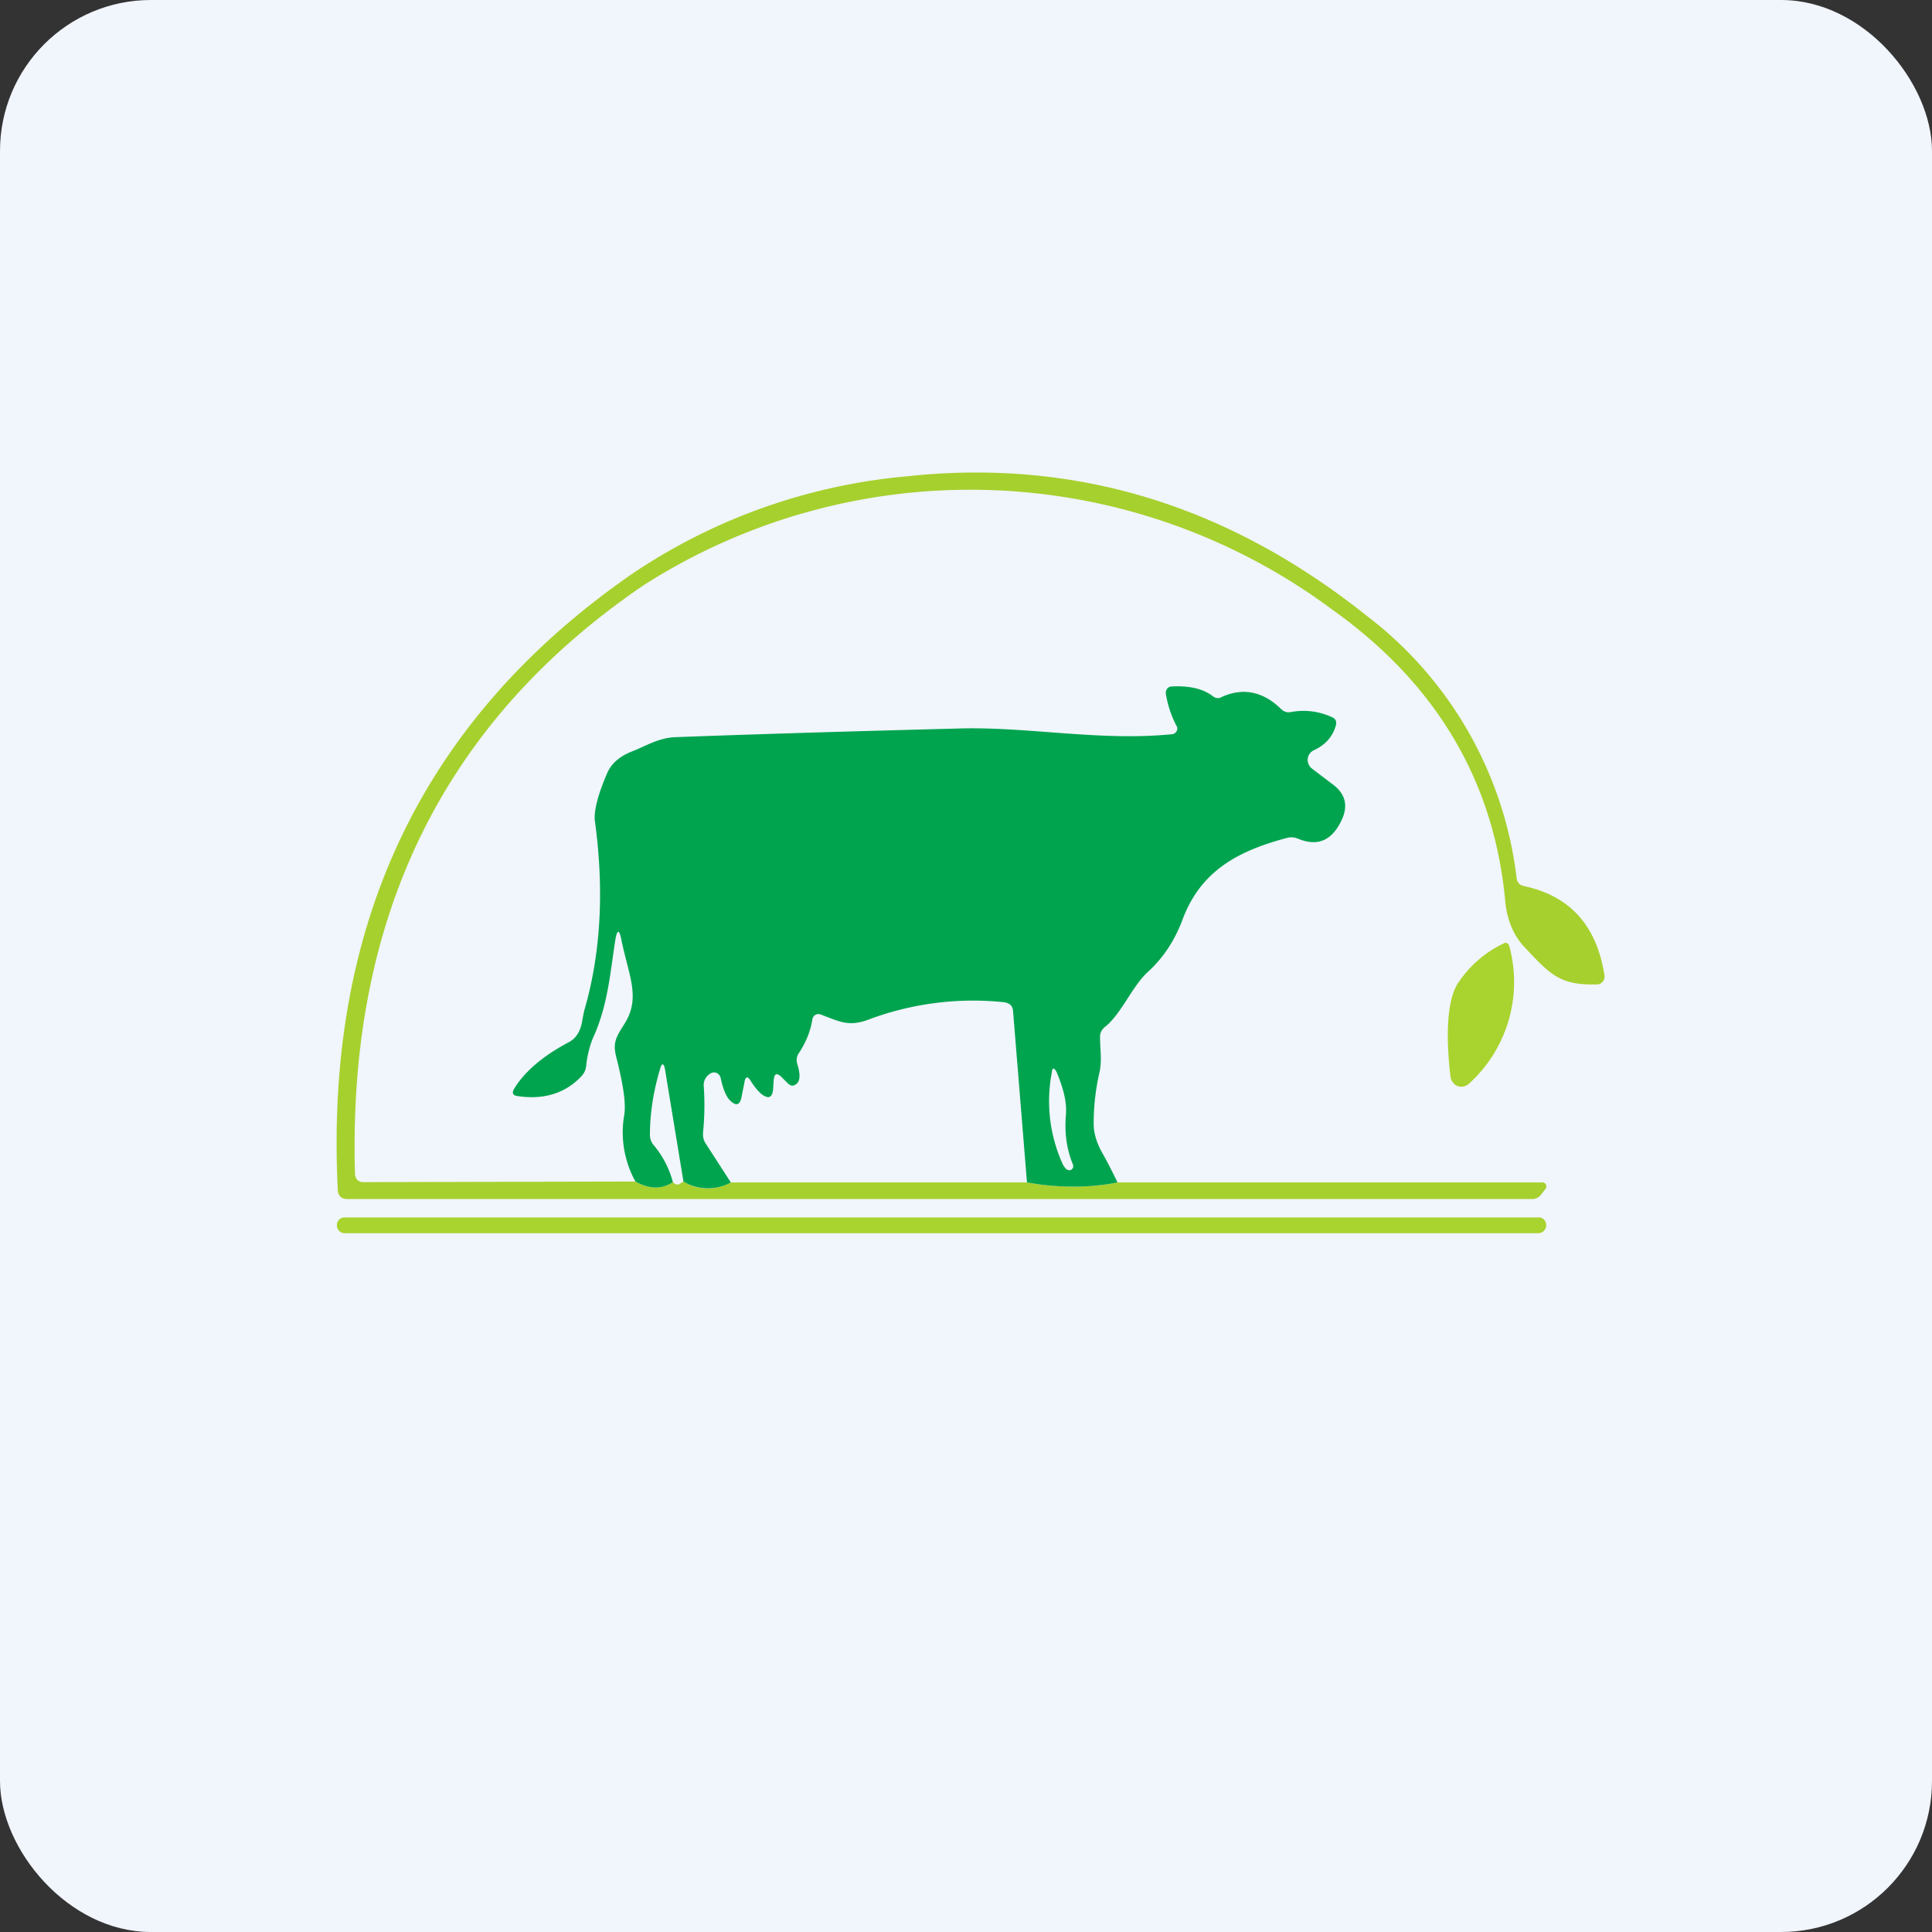
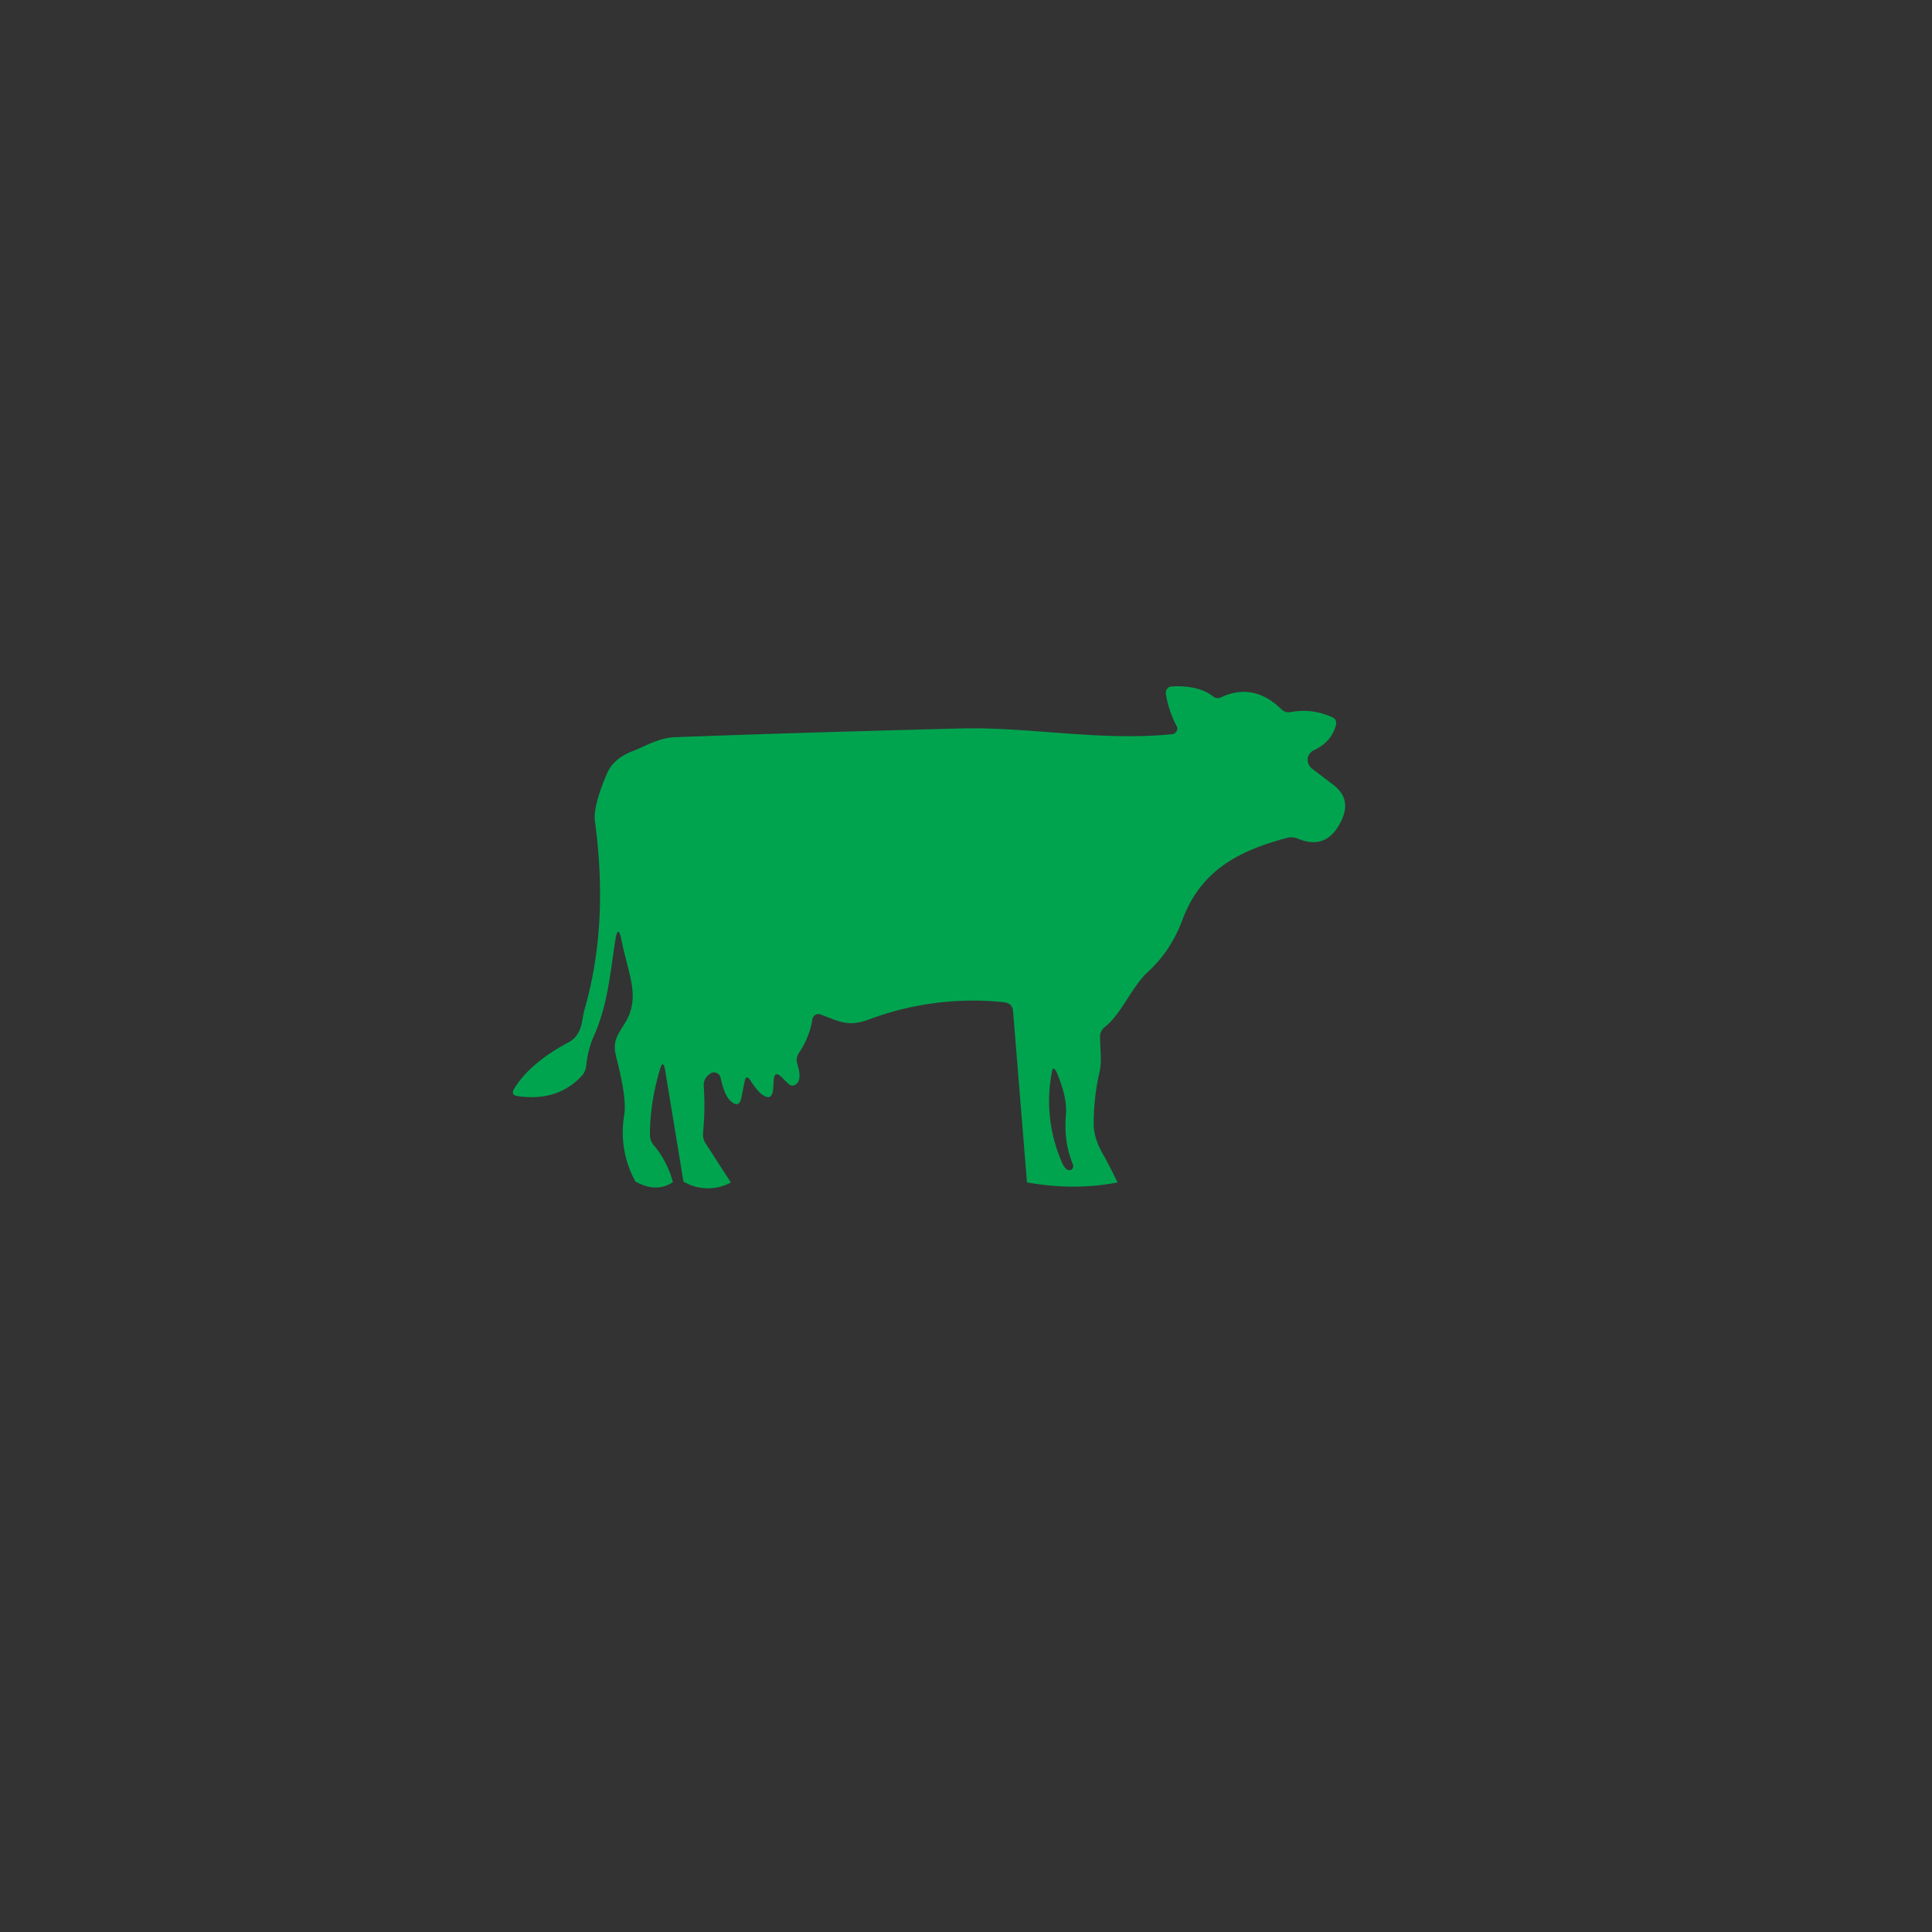
<svg xmlns="http://www.w3.org/2000/svg" width="64" height="64" viewBox="0 0 64 64">
  <rect x="0" y="0" width="64" height="64" fill="#333333" stroke="none" />
-   <rect x="0" y="0" width="64" height="64" rx="5" ry="5" fill="#f1f5fc" />
-   <path fill="#f1f5fc" d="M 2.75,2 L 61.55,2 L 61.55,60.80 L 2.75,60.80 L 2.75,2" />
-   <path d="M 21.05,39.14 C 21.52,39.40 21.93,39.40 22.29,39.16 L 22.36,39.22 C 22.43,39.25 22.49,39.25 22.54,39.20 L 22.64,39.14 C 23.13,39.43 23.66,39.45 24.21,39.17 L 34.02,39.17 C 35.10,39.36 36.10,39.35 37.02,39.17 L 51.09,39.17 C 51.11,39.17 51.13,39.17 51.16,39.19 C 51.18,39.19 51.20,39.22 51.21,39.24 A 0.14,0.14 0 0,1 51.20,39.38 L 51.05,39.57 A 0.35,0.35 0 0,1 50.76,39.72 L 11.51,39.72 C 11.31,39.72 11.20,39.61 11.19,39.42 C 10.75,30.62 14,23.83 20.91,19.03 A 19.34,19.34 0 0,1 30.03,15.78 C 35.57,15.18 40.64,16.71 45.25,20.38 A 12.82,12.82 0 0,1 50.24,29.09 C 50.26,29.24 50.35,29.32 50.47,29.35 C 51.99,29.67 52.89,30.64 53.15,32.31 A 0.26,0.26 0 0,1 53.09,32.52 A 0.25,0.25 0 0,1 52.91,32.61 C 51.69,32.64 51.38,32.32 50.46,31.33 C 50.13,30.96 49.94,30.49 49.87,29.93 C 49.52,25.92 47.60,22.65 44.10,20.17 A 20.09,20.09 0 0,0 21.33,19.38 C 14.70,23.89 11.51,30.38 11.76,38.89 C 11.76,38.96 11.79,39.03 11.84,39.09 C 11.90,39.14 11.96,39.16 12.03,39.16 L 21.05,39.14 L 21.05,39.14" fill="#a6d02d" />
  <path d="M 37.02,39.17 C 36.10,39.35 35.10,39.36 34.02,39.17 L 33.56,33.51 C 33.55,33.32 33.45,33.23 33.26,33.20 A 9.84,9.84 0 0,0 28.76,33.78 C 28.10,34.02 27.81,33.84 27.17,33.60 A 0.20,0.20 0 0,0 26.94,33.69 A 0.21,0.21 0 0,0 26.91,33.77 C 26.85,34.16 26.70,34.53 26.46,34.89 A 0.41,0.41 0 0,0 26.41,35.24 C 26.51,35.56 26.51,35.77 26.41,35.88 C 26.30,35.99 26.20,35.99 26.09,35.88 L 25.88,35.67 C 25.73,35.53 25.65,35.56 25.63,35.78 L 25.61,36.09 C 25.58,36.36 25.46,36.41 25.25,36.26 C 25.15,36.19 25.01,36.03 24.87,35.81 C 24.77,35.64 24.69,35.65 24.66,35.86 L 24.57,36.31 C 24.52,36.61 24.39,36.66 24.18,36.45 C 24.05,36.32 23.95,36.07 23.87,35.70 A 0.23,0.23 0 0,0 23.73,35.54 A 0.22,0.22 0 0,0 23.52,35.57 C 23.37,35.67 23.31,35.81 23.31,35.95 C 23.35,36.48 23.34,37 23.29,37.51 C 23.28,37.64 23.30,37.76 23.37,37.87 L 24.21,39.17 A 1.58,1.58 0 0,1 22.64,39.14 L 22.03,35.43 C 21.99,35.20 21.92,35.20 21.86,35.43 C 21.65,36.14 21.53,36.86 21.53,37.59 C 21.53,37.73 21.58,37.85 21.66,37.94 A 3.15,3.15 0 0,1 22.29,39.16 C 21.93,39.40 21.52,39.40 21.05,39.14 A 3.36,3.36 0 0,1 20.68,36.93 C 20.74,36.53 20.64,35.91 20.42,35.04 C 20.29,34.54 20.40,34.37 20.69,33.91 C 21.23,33.05 20.83,32.33 20.59,31.16 C 20.52,30.77 20.44,30.77 20.38,31.16 C 20.22,32.18 20.14,33.25 19.69,34.28 C 19.54,34.60 19.46,34.94 19.42,35.28 A 0.58,0.58 0 0,1 19.28,35.63 C 18.75,36.21 18.03,36.44 17.15,36.31 C 16.99,36.29 16.95,36.21 17.03,36.07 C 17.36,35.52 17.96,34.99 18.85,34.52 C 19.07,34.40 19.20,34.20 19.27,33.91 A 12.60,12.60 0 0,1 19.35,33.49 C 19.90,31.61 20.02,29.52 19.71,27.22 C 19.66,26.91 19.79,26.36 20.11,25.62 C 20.25,25.29 20.53,25.05 20.94,24.89 C 21.34,24.74 21.81,24.44 22.36,24.42 C 25.60,24.30 28.77,24.21 31.87,24.13 C 34.13,24.08 36.48,24.56 38.84,24.32 C 38.86,24.32 38.89,24.31 38.91,24.29 A 0.18,0.18 0 0,0 39,24.14 C 39,24.11 39,24.08 38.98,24.06 A 3.49,3.49 0 0,1 38.62,22.98 A 0.21,0.21 0 0,1 38.67,22.81 A 0.19,0.19 0 0,1 38.82,22.74 C 39.38,22.71 39.84,22.81 40.16,23.05 C 40.27,23.14 40.37,23.15 40.49,23.08 C 41.19,22.77 41.85,22.91 42.44,23.49 A 0.35,0.35 0 0,0 42.75,23.59 C 43.23,23.50 43.68,23.56 44.11,23.75 C 44.24,23.80 44.29,23.90 44.25,24.04 C 44.14,24.41 43.91,24.67 43.53,24.85 A 0.36,0.36 0 0,0 43.32,25.13 A 0.37,0.37 0 0,0 43.46,25.46 L 44.17,26 C 44.56,26.30 44.66,26.67 44.46,27.13 C 44.14,27.84 43.66,28.06 42.99,27.78 A 0.55,0.55 0 0,0 42.62,27.76 C 41.01,28.19 39.77,28.85 39.17,30.47 C 38.92,31.14 38.54,31.73 38.02,32.20 C 37.49,32.69 37.14,33.60 36.60,34.02 A 0.41,0.41 0 0,0 36.44,34.36 C 36.44,34.73 36.51,35.15 36.42,35.53 A 7.49,7.49 0 0,0 36.23,37.24 C 36.23,37.55 36.34,37.89 36.53,38.22 C 36.70,38.52 36.85,38.82 37.02,39.17 L 37.02,39.17 M 35.24,38.62 C 35.30,38.73 35.37,38.78 35.46,38.76 A 0.14,0.14 0 0,0 35.54,38.69 A 0.15,0.15 0 0,0 35.54,38.57 C 35.33,38.06 35.26,37.52 35.31,36.93 C 35.35,36.44 35.18,35.95 35,35.51 C 34.91,35.35 34.86,35.36 34.84,35.54 A 5.04,5.04 0 0,0 35.23,38.62 L 35.24,38.62" fill="#00a44f" />
-   <path d="M 50,31.35 A 4.54,4.54 0 0,1 48.67,35.89 A 0.38,0.38 0 0,1 48.29,35.98 A 0.39,0.39 0 0,1 48.05,35.66 C 47.94,34.77 47.86,33.34 48.26,32.63 A 3.71,3.71 0 0,1 49.86,31.23 A 0.15,0.15 0 0,1 49.97,31.28 L 50,31.35 L 50,31.35 M 50.95,40.33 L 11.41,40.33 A 0.25,0.25 0 0,0 11.16,40.59 C 11.16,40.73 11.27,40.85 11.41,40.85 L 50.97,40.85 C 51.10,40.85 51.22,40.73 51.22,40.59 C 51.22,40.44 51.11,40.32 50.97,40.33 L 50.95,40.33" fill="#a9d32e" />
</svg>